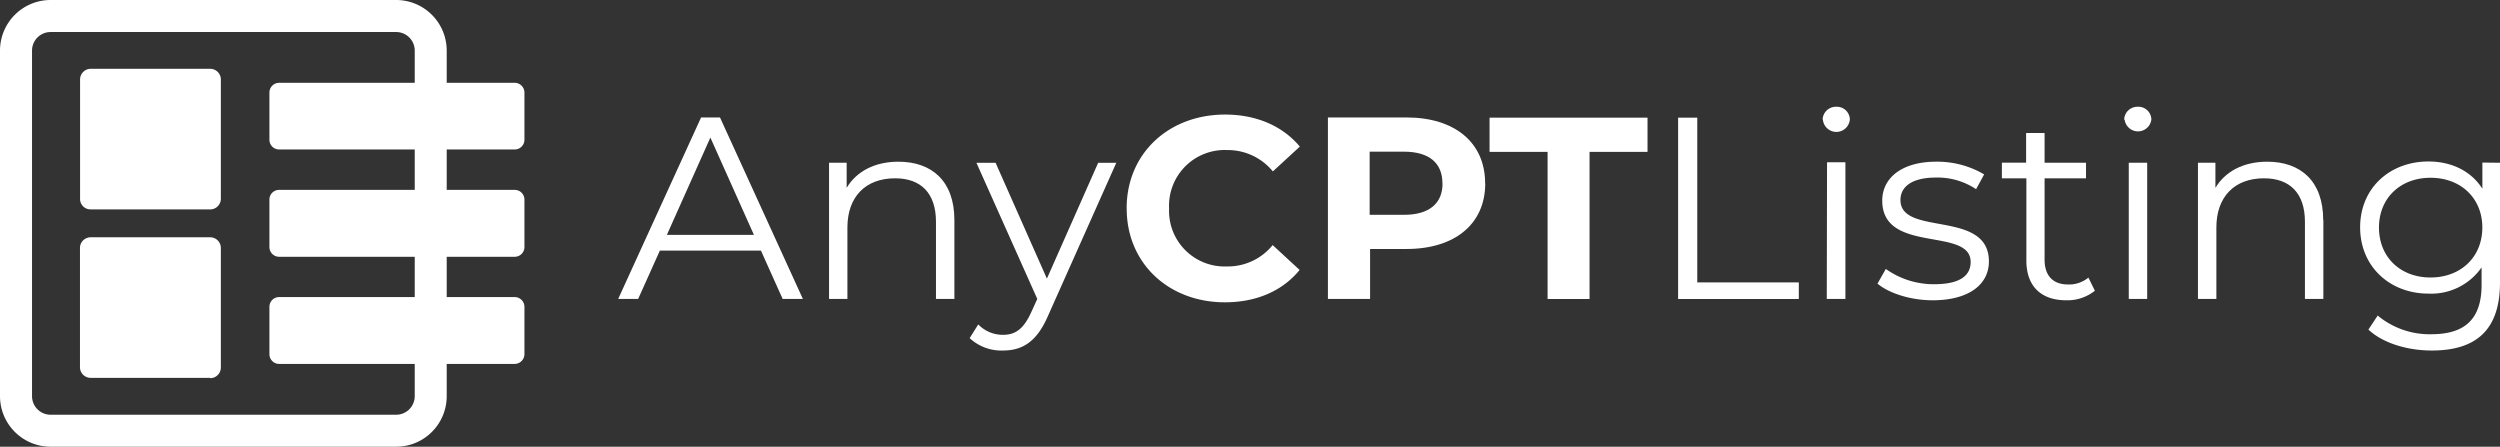
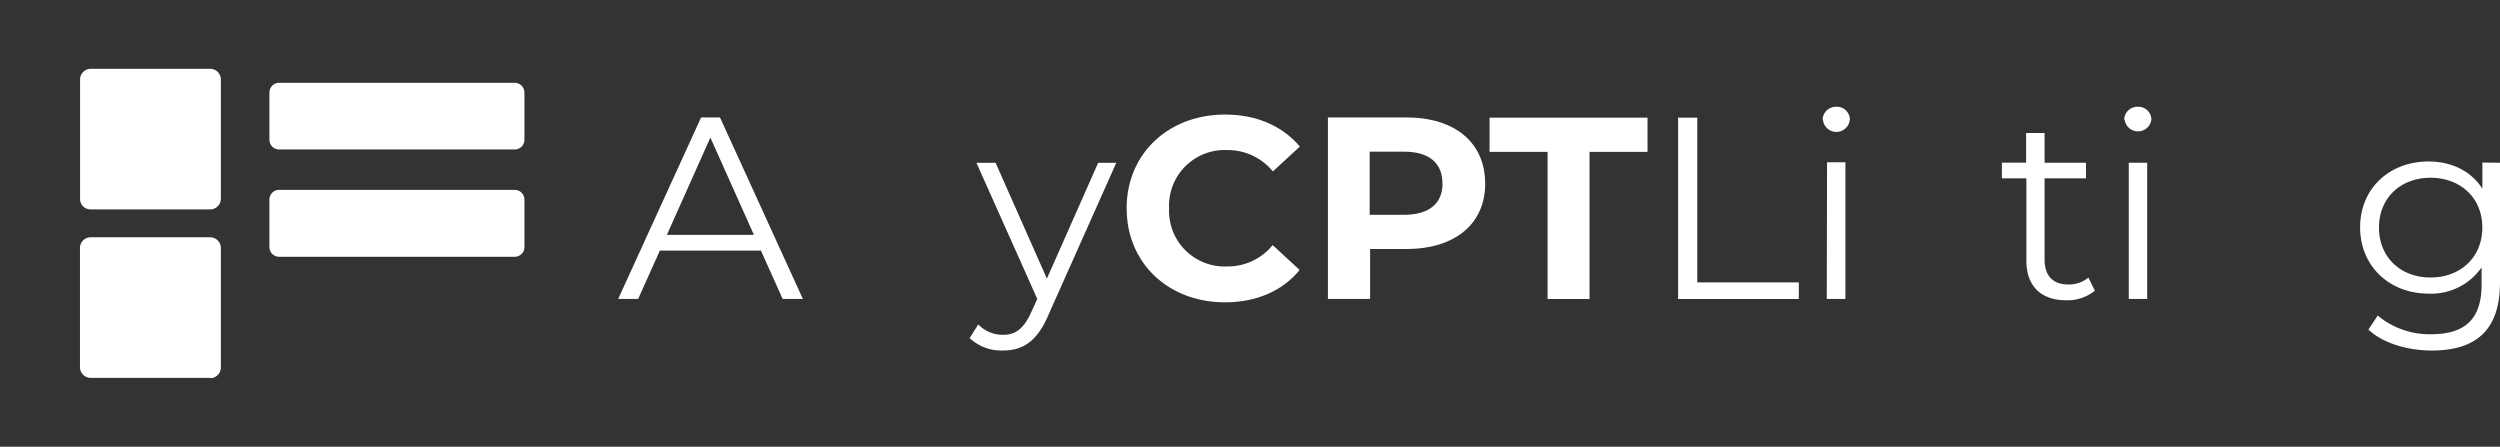
<svg xmlns="http://www.w3.org/2000/svg" id="Layer_1" data-name="Layer 1" viewBox="0 0 468.31 83.68">
  <rect x="0" y="0" width="468.31" height="83.68" fill="#333333" stroke="none" />
  <defs>
    <style>.cls-1{fill:none;}.cls-2{fill:#fff;}.cls-3{clip-path:url(#clip-path);}</style>
    <clipPath id="clip-path">
      <rect class="cls-1" width="468.31" height="83.68" />
    </clipPath>
  </defs>
  <title>AnyCPTListing-logo</title>
  <path class="cls-2" d="M142.54,46.94H123.61L119.54,56H115.8l15.53-34h3.54L150.4,56h-3.79ZM141.23,44l-8.16-18.23L124.92,44Z" />
  <g class="cls-3">
-     <path class="cls-2" d="M178.78,41.21V56h-3.45V41.55c0-5.36-2.81-8.15-7.66-8.15-5.48,0-8.93,3.41-8.93,9.22V56H155.3V30.49h3.3v4.7c1.84-3.1,5.29-4.9,9.7-4.9,6.21,0,10.48,3.59,10.48,10.92" />
    <path class="cls-2" d="M209.11,30.49,196.36,59.07c-2.14,5-4.87,6.59-8.49,6.59a8.7,8.7,0,0,1-6.23-2.32l1.61-2.57a6.38,6.38,0,0,0,4.66,1.95c2.28,0,3.83-1.07,5.28-4.27L194.31,56,182.91,30.5h3.59l9.61,21.69,9.6-21.69Z" />
    <path class="cls-2" d="M211.05,39c0-10.23,7.86-17.54,18.44-17.54,5.84,0,10.77,2.13,14,6l-5.05,4.65a10.93,10.93,0,0,0-8.54-4A10.43,10.43,0,0,0,219,39.05a10.41,10.41,0,0,0,10.86,10.86,10.79,10.79,0,0,0,8.54-4l5.05,4.66c-3.2,3.93-8.1,6.06-14,6.06-10.53,0-18.39-7.31-18.39-17.54" />
    <path class="cls-2" d="M278.22,34.37c0,7.57-5.67,12.27-14.75,12.27h-6.82V56h-7.9V22h14.7c9.07,0,14.75,4.71,14.75,12.33m-8,0c0-3.74-2.43-5.92-7.22-5.92h-6.41V40.24H263c4.79,0,7.22-2.19,7.22-5.85" />
    <polygon class="cls-2" points="289.9 28.45 279.03 28.45 279.03 22.04 308.62 22.04 308.62 28.45 297.76 28.45 297.76 56.01 289.9 56.01 289.9 28.45" />
    <polygon class="cls-2" points="314.35 22.04 317.94 22.04 317.94 52.9 336.96 52.9 336.96 56.01 314.35 56.01 314.35 22.04" />
    <path class="cls-2" d="M341.42,22.41A2.49,2.49,0,0,1,344,20a2.43,2.43,0,0,1,2.52,2.34v0a2.53,2.53,0,0,1-5.05,0h0m.78,8.06h3.44V56H342.2Z" />
-     <path class="cls-2" d="M351.71,53.11l1.55-2.73a15.42,15.42,0,0,0,9.07,2.86c4.88,0,6.82-1.65,6.82-4.17,0-6.64-16.56-1.41-16.56-11.5,0-4.17,3.59-7.28,10.09-7.28a17.29,17.29,0,0,1,9,2.38l-1.51,2.77a13,13,0,0,0-7.52-2.18c-4.61,0-6.65,1.79-6.65,4.21,0,6.89,16.57,1.7,16.57,11.5,0,4.42-3.9,7.28-10.53,7.28-4.22,0-8.28-1.36-10.38-3.15" />
    <path class="cls-2" d="M392.42,54.46a8.22,8.22,0,0,1-5.36,1.79c-4.8,0-7.47-2.72-7.47-7.42V33.4H375V30.47h4.54V24.91H383v5.58h7.76v2.92H383V48.63c0,3,1.55,4.66,4.41,4.66A5.69,5.69,0,0,0,391.21,52Z" />
    <path class="cls-2" d="M397.91,22.41A2.48,2.48,0,0,1,400.43,20,2.43,2.43,0,0,1,403,22.31v.07a2.52,2.52,0,0,1-5,.05m.77,8.06h3.45V56h-3.45Z" />
-     <path class="cls-2" d="M435.22,41.21V56h-3.45V41.55c0-5.36-2.82-8.15-7.67-8.15-5.48,0-8.92,3.41-8.92,9.22V56h-3.45V30.49H415v4.7c1.85-3.1,5.29-4.9,9.71-4.9,6.21,0,10.48,3.59,10.48,10.92" />
    <path class="cls-2" d="M468.31,30.49V52.9c0,8.77-4.32,12.76-12.77,12.76-4.65,0-9.21-1.41-11.88-3.92l1.74-2.63a15.2,15.2,0,0,0,10.05,3.5c6.45,0,9.41-3,9.41-9.26V50.09A11.47,11.47,0,0,1,454.92,55c-7.28,0-12.81-5.1-12.81-12.42s5.53-12.33,12.81-12.33c4.26,0,7.95,1.75,10.09,5.1v-4.9ZM465,42.62c0-5.54-4.08-9.32-9.7-9.32s-9.66,3.78-9.66,9.32,4,9.36,9.66,9.36,9.7-3.83,9.7-9.36" />
-     <path class="cls-2" d="M74.21,83.68H9.47A9.48,9.48,0,0,1,0,74.21V9.47A9.48,9.48,0,0,1,9.47,0H74.21a9.48,9.48,0,0,1,9.47,9.47V74.21a9.47,9.47,0,0,1-9.47,9.47M9.47,6A3.48,3.48,0,0,0,6,9.47V74.21a3.48,3.48,0,0,0,3.48,3.48H74.21a3.48,3.48,0,0,0,3.48-3.48V9.47A3.48,3.48,0,0,0,74.21,6Z" />
    <path class="cls-2" d="M52.29,15.51H96.42a1.84,1.84,0,0,1,1.82,1.82v8.88A1.82,1.82,0,0,1,96.42,28H52.29a1.82,1.82,0,0,1-1.82-1.81h0V17.33a1.83,1.83,0,0,1,1.82-1.82h0" />
    <path class="cls-2" d="M52.29,35.57H96.42a1.82,1.82,0,0,1,1.82,1.81h0v8.91a1.82,1.82,0,0,1-1.82,1.81H52.29a1.82,1.82,0,0,1-1.82-1.8h0V37.4a1.81,1.81,0,0,1,1.79-1.83h0" />
-     <path class="cls-2" d="M52.29,55.65H96.42a1.83,1.83,0,0,1,1.82,1.82v8.88a1.84,1.84,0,0,1-1.82,1.82H52.29a1.82,1.82,0,0,1-1.82-1.82h0V57.47a1.82,1.82,0,0,1,1.81-1.82h0" />
    <path class="cls-2" d="M39.37,39.22H16.93A1.94,1.94,0,0,1,15,37.28V14.84a2,2,0,0,1,1.95-1.95H39.37a2,2,0,0,1,2,1.95V37.28a2,2,0,0,1-2,1.95" />
    <path class="cls-2" d="M39.37,70.78H16.93a2,2,0,0,1-1.95-2V46.4a2,2,0,0,1,1.95-1.95H39.37a2,2,0,0,1,2,1.95V68.84a2,2,0,0,1-2,2" />
  </g>
</svg>